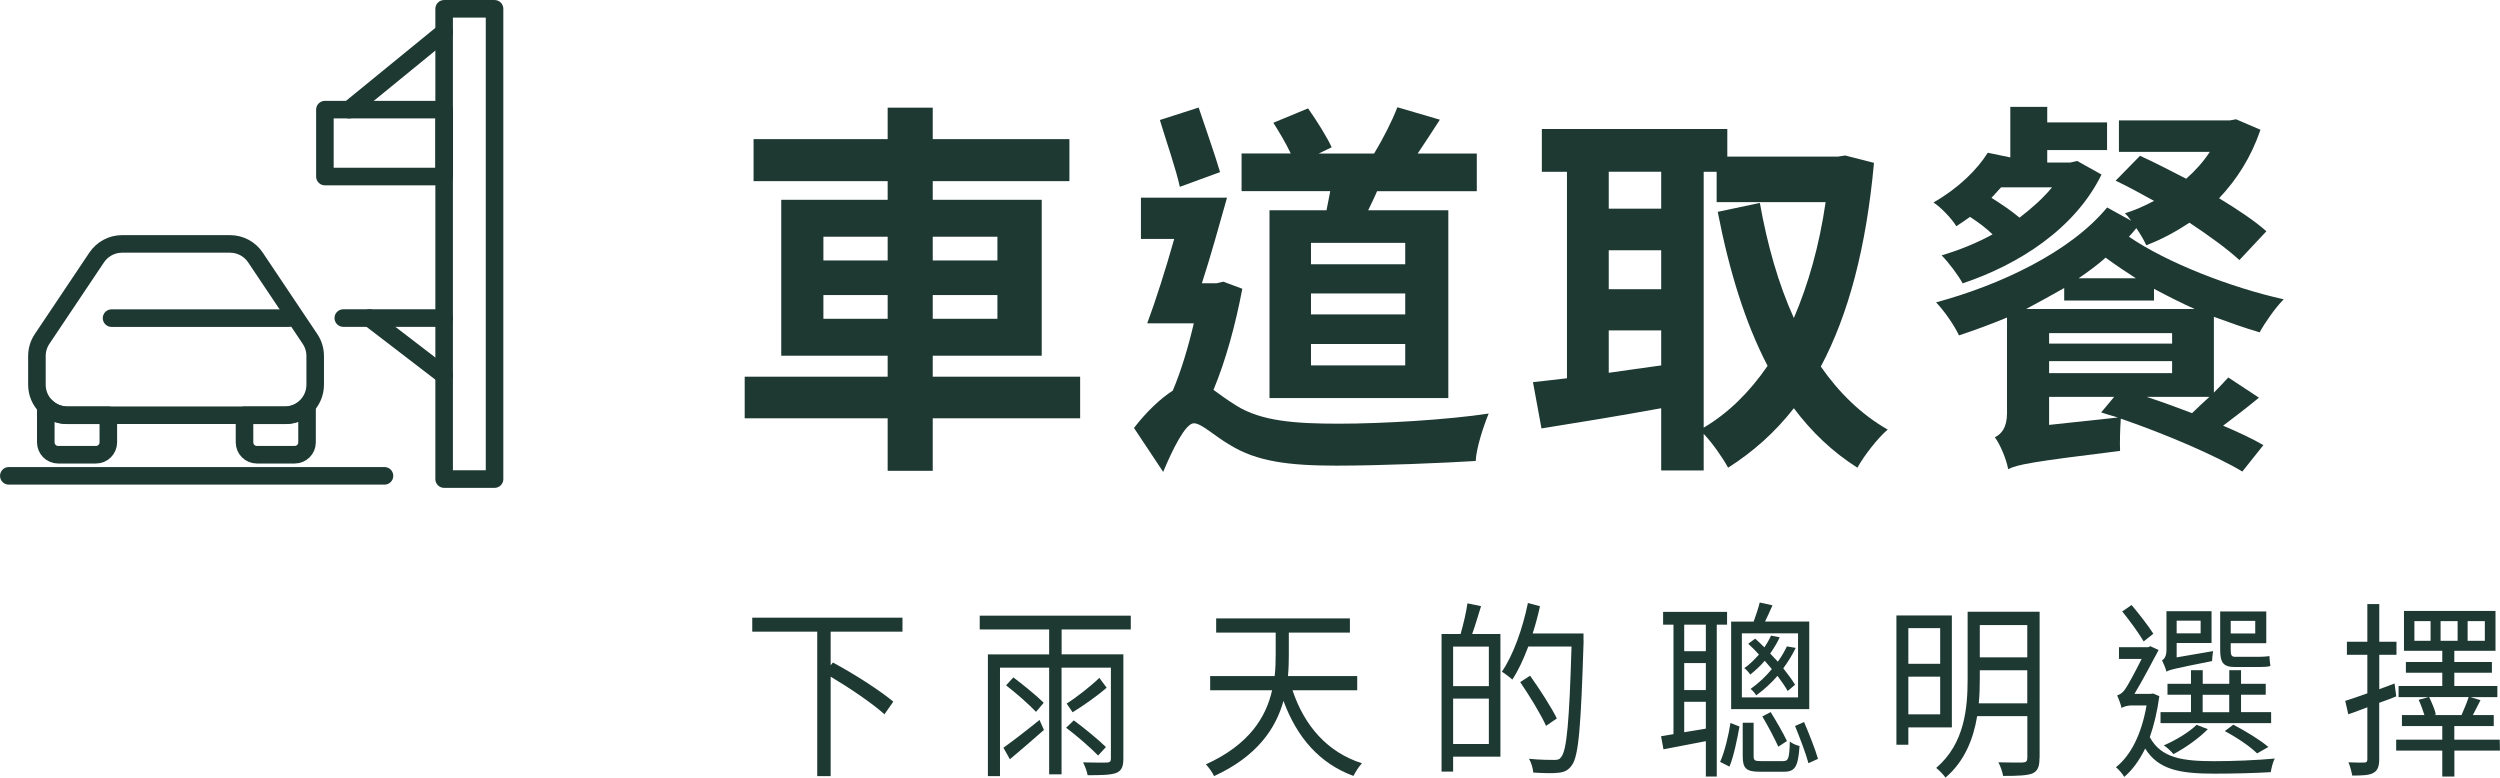
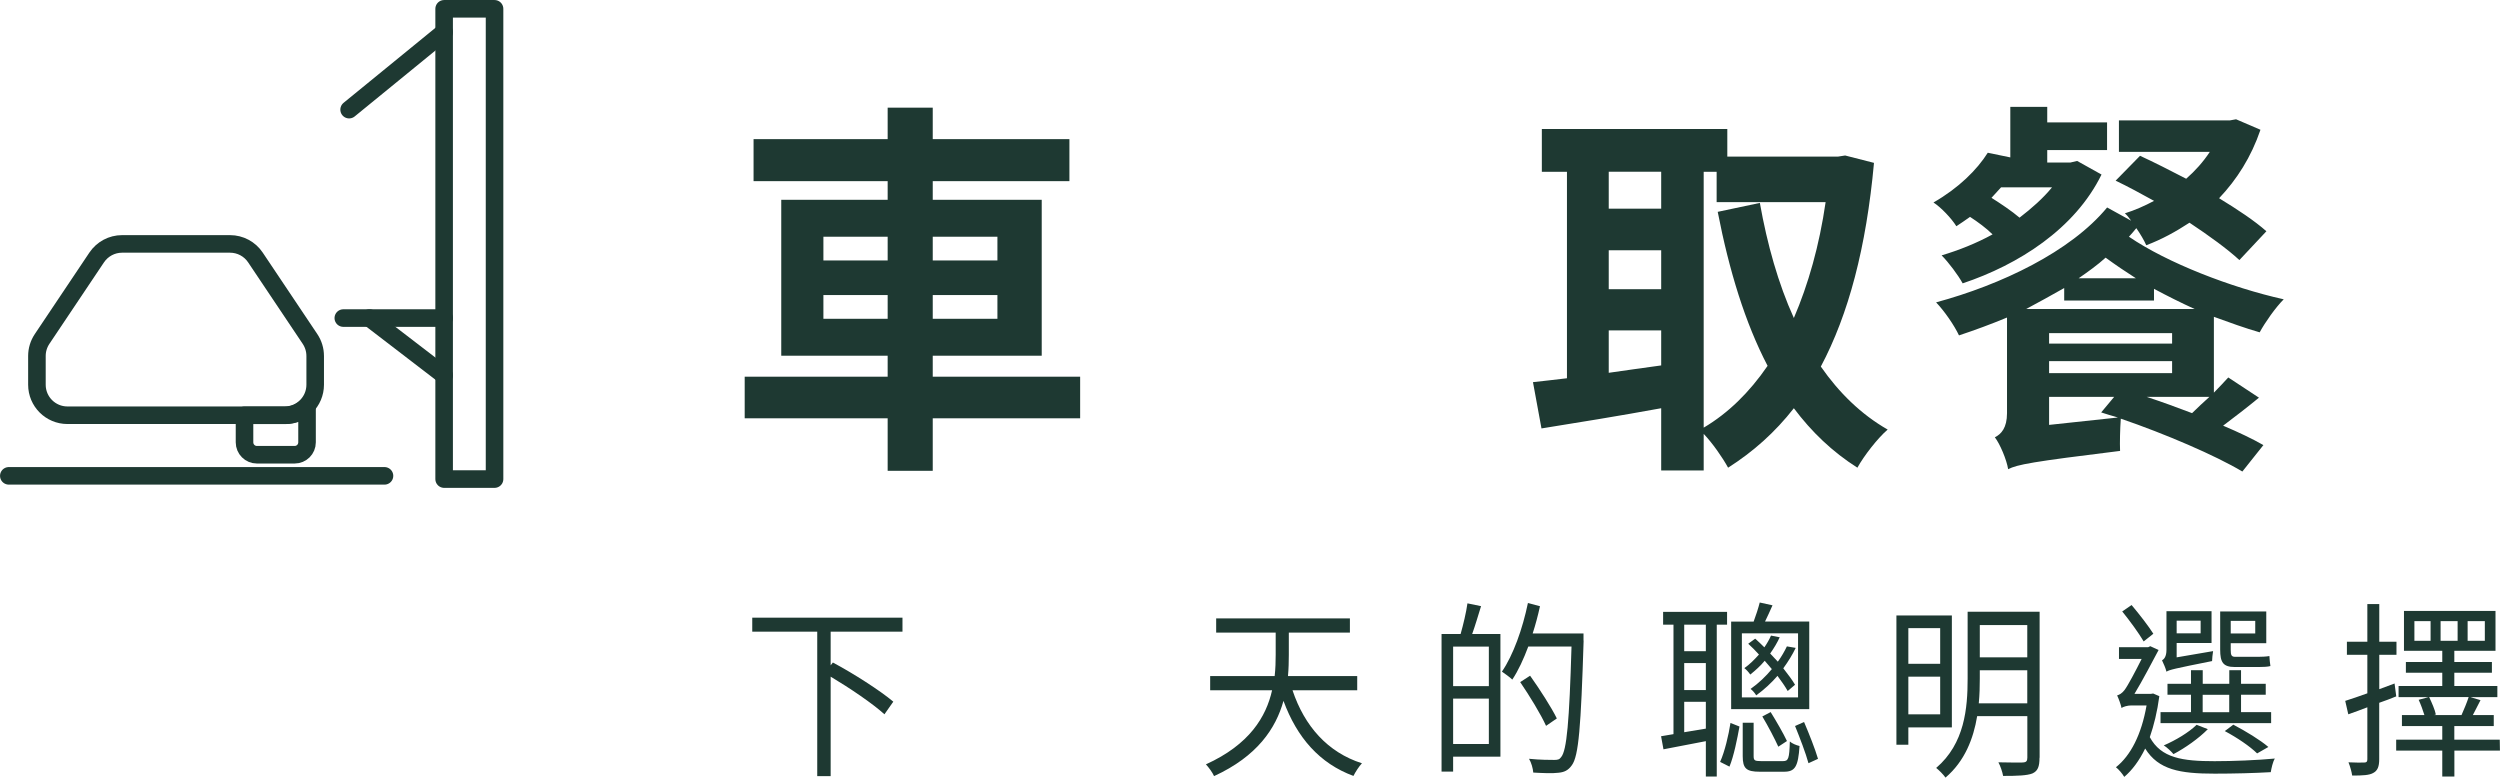
<svg xmlns="http://www.w3.org/2000/svg" id="_圖層_2" data-name="圖層 2" viewBox="0 0 417.05 129.73">
  <defs>
    <style>
      .cls-1 {
        fill: #1e3932;
      }

      .cls-2 {
        fill: none;
        stroke: #1e3932;
        stroke-linecap: round;
        stroke-linejoin: round;
        stroke-width: 2.93px;
      }
    </style>
  </defs>
  <g id="_多元取餐_車道" data-name="多元取餐 車道">
    <g>
      <path class="cls-1" d="m180.19,69.78h-24.59v8.76h-7.52v-8.76h-23.85v-6.94h23.85v-3.5h-17.75v-26.01h17.75v-3.11h-22.37v-7.01h22.37v-5.25h7.52v5.25h22.8v7.01h-22.8v3.11h18.18v26.01h-18.18v3.5h24.59v6.94Zm-42.83-26.33h10.72v-3.96h-10.72v3.96Zm10.72,9.73v-3.96h-10.72v3.96h10.72Zm7.52-13.69v3.96h10.79v-3.96h-10.79Zm10.79,9.73h-10.79v3.96h10.79v-3.96Z" />
-       <path class="cls-1" d="m207.24,48.18c-1.11,5.9-2.77,12-4.81,16.86.92.65,2.1,1.56,3.76,2.59,4.19,2.66,9.98,3.05,17.19,3.05s18.12-.65,24.96-1.69c-.86,2.08-2.09,5.84-2.16,7.91-5.05.32-15.96.78-23.17.78-8.13,0-13.37-.71-17.81-3.44-2.59-1.49-4.75-3.63-6.04-3.63-1.42,0-3.57,4.41-5.12,8.11l-4.87-7.33c2.1-2.72,4.38-4.87,6.47-6.23,1.36-3.18,2.59-7.26,3.51-11.22h-7.77c1.42-3.83,3.08-9.02,4.5-14.08h-5.55v-6.88h14.36c-1.29,4.54-2.71,9.73-4.19,14.27h2.46l1.11-.26,3.14,1.17Zm-10.42-17c-.62-2.92-2.28-7.65-3.33-11.16l6.47-2.08c1.17,3.5,2.71,7.85,3.57,10.77l-6.72,2.46Zm24.47,3.89c.19-1.04.43-2.08.62-3.18h-14.79v-6.29h8.2c-.8-1.69-1.91-3.57-2.9-5.12l5.79-2.4c1.42,2.01,3.14,4.74,3.94,6.49l-2.16,1.04h9.24c1.42-2.33,3.02-5.45,3.88-7.72l7.09,2.08c-1.29,2.01-2.53,3.89-3.7,5.64h9.86v6.29h-16.64c-.49,1.17-.99,2.14-1.48,3.18h13.37v31.33h-29.83v-31.33h9.49Zm13.13,5.45h-15.72v3.57h15.72v-3.57Zm0,8.43h-15.72v3.5h15.72v-3.5Zm0,8.43h-15.72v3.57h15.72v-3.57Z" />
      <path class="cls-1" d="m312.62,27.16c-1.29,14.14-4.25,25.3-8.87,33.99,3.02,4.35,6.72,7.98,11.15,10.51-1.66,1.43-3.94,4.35-5.05,6.36-4.19-2.66-7.64-5.97-10.6-9.92-3.14,4.02-6.78,7.26-10.97,9.92-.92-1.69-2.59-4.09-4.07-5.64v6.1h-7.09v-10.38c-7.09,1.3-14.3,2.46-19.97,3.37l-1.42-7.72c1.66-.19,3.58-.39,5.67-.65V28.66h-4.19v-7.14h30.94v4.61h18.43l1.23-.19,4.81,1.23Zm-44.25,1.49v6.16h8.75v-6.16h-8.75Zm0,19.59h8.75v-6.49h-8.75v6.49Zm0,13.95c2.83-.39,5.79-.84,8.75-1.23v-5.84h-8.75v7.07Zm15.84,9.15c4.07-2.4,7.64-5.9,10.66-10.31-3.76-7.2-6.41-15.89-8.32-25.69l7.03-1.49c1.23,6.94,3.08,13.49,5.67,19.2,2.4-5.58,4.25-12.06,5.3-19.33h-18.18v-5.06h-2.16v42.68Z" />
      <path class="cls-1" d="m350.58,29.11c-4.44,9.08-13.87,15.05-23.17,18.16-.74-1.36-2.34-3.5-3.51-4.67,2.83-.84,5.79-2.01,8.5-3.5-1.05-1.04-2.46-2.08-3.76-2.92-.74.52-1.48,1.04-2.28,1.56-.8-1.3-2.59-3.18-3.82-3.96,4.19-2.4,7.27-5.45,9.06-8.3l3.76.78v-8.43h6.16v2.59h9.98v4.61h-9.98v2.08h3.88l1.11-.26,4.07,2.27Zm22.99,14.27c-1.97-1.82-4.99-4.02-8.32-6.23-2.28,1.49-4.62,2.79-7.21,3.76-.37-.84-.99-1.88-1.66-2.85-.37.45-.8.97-1.23,1.43,6.35,4.35,17.07,8.5,25.82,10.44-1.36,1.36-3.14,3.89-4.01,5.51-2.46-.71-4.99-1.62-7.64-2.59v12.65c.92-.91,1.73-1.82,2.4-2.53l5.12,3.37c-1.97,1.62-4.07,3.24-5.98,4.67,2.59,1.1,4.93,2.21,6.72,3.24l-3.51,4.41c-4.44-2.66-12.88-6.29-20.28-8.82-.12,1.69-.18,4.02-.12,5.38-14.79,1.82-17.13,2.27-18.67,3.05-.25-1.56-1.36-4.22-2.22-5.32,1.05-.52,2.03-1.56,2.03-4.02v-15.96c-2.65,1.1-5.3,2.08-8.01,2.98-.8-1.69-2.4-4.02-3.82-5.51,10.79-2.92,22.43-8.43,28.53-15.83l4.01,2.21c-.37-.52-.74-.97-1.05-1.23,1.66-.52,3.27-1.23,4.87-2.08-2.22-1.23-4.38-2.4-6.41-3.37l4.07-4.15c2.4,1.1,5.05,2.46,7.7,3.83,1.48-1.3,2.83-2.79,3.94-4.48h-15.16v-5.25h18.49l1.05-.19,4.07,1.75c-1.54,4.54-3.94,8.3-6.9,11.42,3.08,1.88,5.92,3.76,7.89,5.51l-4.5,4.8Zm-39.75-12.13c-.55.58-1.05,1.17-1.6,1.75,1.54.97,3.39,2.21,4.68,3.31,2.03-1.56,3.94-3.24,5.42-5.06h-8.5Zm32.29,20.3c-2.28-1.04-4.62-2.21-6.78-3.37v1.95h-14.98v-2.08c-2.03,1.17-4.19,2.33-6.35,3.5h28.1Zm-24.28,5.77h20.52v-1.75h-20.52v1.75Zm0,4.93h20.52v-2.01h-20.52v2.01Zm11.46,7.39c-.99-.26-1.91-.58-2.77-.84l2.16-2.59h-10.85v4.67l11.46-1.23Zm3.02-23.22c-1.73-1.1-3.45-2.27-5.05-3.44-1.36,1.23-2.9,2.33-4.5,3.44h9.55Zm1.79,19.78c2.53.84,5.05,1.75,7.58,2.72.92-.91,1.91-1.82,2.9-2.72h-10.48Z" />
    </g>
    <g>
      <path class="cls-1" d="m138.57,105.38v5.61l.37-.47c3.38,1.8,7.83,4.64,10.08,6.53l-1.48,2.11c-1.93-1.77-5.73-4.35-8.97-6.28v16.59h-2.24v-24.1h-10.84v-2.33h25.06v2.33h-11.98Z" />
-       <path class="cls-1" d="m177.1,105v4.16h10.3v17.35c0,1.39-.28,2.05-1.19,2.43-.91.35-2.5.38-4.77.38-.11-.63-.45-1.55-.77-2.14,1.84.06,3.52.03,4,.03.51-.03.65-.19.65-.69v-15.14h-8.23v17.79h-2.07v-17.79h-8.2v18.1h-2.02v-20.31h10.22v-4.16h-11.58v-2.3h25.2v2.3h-11.55Zm-9.71,19.74c1.5-1.07,3.8-2.84,6.02-4.64l.74,1.67c-1.96,1.73-4,3.47-5.68,4.89l-1.08-1.92Zm1.67-11.73c1.67,1.26,3.92,3.09,5.05,4.23l-1.28,1.51c-1.11-1.17-3.26-3.09-5-4.42l1.22-1.33Zm14.13,13.03c-1.19-1.23-3.49-3.25-5.34-4.64l1.28-1.23c1.79,1.32,4.14,3.25,5.36,4.45l-1.31,1.42Zm1.42-11.32c-1.65,1.45-4.03,3.09-5.68,4.1l-.99-1.45c1.65-1.04,4.06-2.93,5.45-4.29l1.22,1.64Z" />
      <path class="cls-1" d="m215.62,115.16c1.99,5.96,5.85,10.35,11.58,12.17-.48.5-1.11,1.48-1.42,2.11-5.65-2.08-9.42-6.4-11.67-12.52-1.28,4.6-4.37,9.24-11.58,12.55-.26-.6-.91-1.48-1.36-1.96,7.29-3.31,10.05-7.95,11.04-12.36h-10.33v-2.37h10.76c.14-1.23.17-2.46.17-3.56v-3.69h-9.93v-2.37h22.31v2.37h-10.19v3.72c0,1.1-.03,2.33-.14,3.53h11.55v2.37h-10.79Z" />
      <path class="cls-1" d="m247.07,101.12c-.48,1.55-.99,3.28-1.48,4.64h4.71v20.47h-7.89v2.49h-1.93v-22.96h3.18c.43-1.51.94-3.63,1.14-5.11l2.27.47Zm1.3,6.75h-5.96v6.59h5.96v-6.59Zm0,16.24v-7.57h-5.96v7.57h5.96Zm15.81-17.25c-.45,14.38-.82,19.24-1.96,20.79-.62.88-1.28,1.17-2.24,1.26-.99.13-2.61.06-4.2-.03-.06-.69-.31-1.64-.71-2.3,1.84.19,3.55.19,4.2.19.57,0,.88-.06,1.16-.47.94-1.1,1.36-5.9,1.73-18.45h-7.21c-.79,2.11-1.68,4.04-2.67,5.52-.37-.38-1.28-1.01-1.73-1.33,1.9-2.78,3.44-7.13,4.34-11.45l2.01.54c-.34,1.55-.74,3.06-1.22,4.54h8.48v1.2Zm-6.27,14.22c-.85-1.89-2.75-5.01-4.31-7.29l1.65-1.07c1.59,2.24,3.55,5.27,4.46,7.13l-1.79,1.23Z" />
      <path class="cls-1" d="m286.39,104.21v25.33h-1.82v-5.9c-2.53.5-5.05.98-7.07,1.36l-.4-2.18,2.07-.35v-18.26h-1.73v-2.14h10.67v2.14h-1.73Zm-1.82,0h-3.61v4.42h3.61v-4.42Zm-3.61,10.91h3.61v-4.51h-3.61v4.51Zm3.61,6.43v-4.48h-3.61v5.08l3.61-.6Zm2.38,5.55c.77-1.7,1.42-4.48,1.73-6.5l1.5.6c-.37,2.05-.94,4.92-1.67,6.69l-1.56-.79Zm14.87-8.8h-13.03v-14.6h3.75c.37-.98.79-2.27,1.02-3.19l2.13.47c-.43.95-.85,1.92-1.25,2.71h7.38v14.6Zm-1.87-12.65h-9.37v10.69h9.37v-10.69Zm-2.5,21.32c.88,0,1.05-.38,1.13-3.28.37.35,1.08.63,1.62.76-.23,3.44-.74,4.29-2.58,4.29h-4.06c-2.24,0-2.84-.54-2.84-2.59v-5.58h1.82v5.55c0,.73.17.85,1.22.85h3.69Zm.77-11.7c-.43-.76-1.02-1.61-1.7-2.52-1.02,1.17-2.19,2.27-3.55,3.25-.2-.35-.62-.85-.94-1.07,1.39-.98,2.58-2.14,3.55-3.31-.37-.44-.77-.91-1.19-1.39-.68.82-1.51,1.58-2.41,2.3-.23-.35-.68-.85-.99-1.07.94-.66,1.73-1.48,2.44-2.27-.6-.66-1.19-1.26-1.79-1.8l1.16-.85c.51.44,1.02.95,1.53,1.45.46-.66.85-1.36,1.11-1.96l1.45.28c-.4.88-.94,1.8-1.59,2.71.42.44.85.88,1.28,1.36.62-.85,1.14-1.77,1.51-2.55l1.47.25c-.54,1.14-1.25,2.27-2.07,3.41.79,1.01,1.51,1.96,1.96,2.74l-1.22,1.04Zm-1.56,9.3c-.57-1.26-1.7-3.44-2.67-5.05l1.39-.73c.96,1.54,2.16,3.63,2.72,4.83l-1.45.95Zm4.29-4.13c.85,1.99,1.85,4.51,2.33,6.15l-1.59.73c-.45-1.67-1.45-4.26-2.24-6.21l1.5-.66Z" />
      <path class="cls-1" d="m318.35,121.34v2.9h-1.99v-21.57h9.25v18.67h-7.27Zm0-16.56v5.96h5.31v-5.96h-5.31Zm5.31,14.38v-6.28h-5.31v6.28h5.31Zm16.57,7.25c0,1.48-.28,2.21-1.19,2.62-.91.35-2.47.41-4.88.41-.11-.63-.45-1.67-.79-2.27,1.84.06,3.63.03,4.09.03.54-.03.74-.22.74-.79v-6.94h-8.37c-.62,3.75-2.07,7.51-5.28,10.25-.34-.5-1.13-1.29-1.56-1.61,4.77-4.07,5.25-10,5.25-14.89v-11.17h12.01v24.35Zm-2.04-9.08v-5.52h-7.92v1.42c0,1.29-.03,2.68-.17,4.1h8.09Zm-7.92-13.06v5.39h7.92v-5.39h-7.92Z" />
      <path class="cls-1" d="m360.22,116.13c-.34,2.59-.91,4.89-1.59,6.84,1.88,3.5,5.45,4.01,10.81,4.01,3.01,0,7.12-.16,10.05-.44-.34.54-.57,1.61-.68,2.27-2.67.16-6.24.25-9.37.25-5.76,0-9.37-.63-11.58-4.19-.99,2.02-2.16,3.6-3.49,4.73-.29-.5-.96-1.29-1.39-1.61,2.47-1.96,4.26-5.46,5.11-10.31h-2.55c-.62,0-1.39.22-1.62.44-.11-.57-.51-1.64-.74-2.11.4-.13.79-.32,1.25-.92.51-.66,1.87-3.22,2.84-5.17h-3.78v-1.96h4.88l.34-.16,1.39.63c-.96,1.8-2.72,5.17-4.03,7.32h2.75l.37-.06,1.02.44Zm-2.61-9.12c-.77-1.33-2.33-3.47-3.58-5.01l1.56-1.07c1.3,1.54,2.84,3.53,3.63,4.79l-1.62,1.29Zm21.26,13.62h-18.45v-1.83h5.08v-2.9h-3.92v-1.83h3.92v-2.27h1.96v2.27h4.43v-2.27h1.96v2.27h4.12v1.83h-4.12v2.9h5.02v1.83Zm-9.68-12.02c-.08.54-.17,1.26-.17,1.67-6.3,1.26-7.12,1.45-7.61,1.77-.12-.54-.51-1.42-.74-1.89.31-.19.74-.57.74-1.77v-6.43h7.52v5.3h-5.82v2.4l6.07-1.04Zm-.88,13.03c-1.51,1.54-3.8,3.15-5.73,4.16-.37-.44-1.13-1.17-1.62-1.45,2.02-.88,4.14-2.14,5.48-3.44l1.87.73Zm-5.2-18.1v2.11h4v-2.11h-4Zm4.34,15.27h4.43v-2.9h-4.43v2.9Zm5.36-7.54c-1.96,0-2.44-.79-2.44-2.9v-6.37h7.69v5.3h-5.93v1.1c0,.88.11,1.17.74,1.17h3.86c.48,0,1.36-.03,1.85-.13.03.5.09,1.23.17,1.67-.43.13-1.22.16-1.96.16h-3.97Zm3.72,14.41c-1.19-1.17-3.32-2.62-5.39-3.72l1.42-1.07c2.1,1.1,4.48,2.55,5.85,3.72l-1.87,1.07Zm-4.4-22.11v2.11h4.09v-2.11h-4.09Z" />
      <path class="cls-1" d="m399.74,116.17c-.96.38-1.9.76-2.84,1.07v9.4c0,1.29-.29,1.92-.99,2.3-.65.38-1.73.44-3.52.44-.08-.6-.34-1.54-.62-2.21,1.22.06,2.36.06,2.67.03.34,0,.48-.13.48-.54v-8.67c-1.11.44-2.19.82-3.18,1.17l-.51-2.24c1.02-.32,2.3-.76,3.69-1.26v-6.43h-3.41v-2.18h3.41v-6.28h1.99v6.28h2.87v2.18h-2.87v5.74l2.55-.95.28,2.14Zm17.31,9.05h-7.61v4.32h-2.02v-4.32h-7.69v-1.83h7.69v-2.27h-6.73v-1.83h3.75c-.23-.76-.6-1.77-.96-2.55l1.62-.44h-4.97v-1.86h7.29v-2.21h-6.07v-1.8h6.07v-1.86h-6.39v-6.65h15.27v6.65h-6.87v1.86h6.27v1.8h-6.27v2.21h7.18v1.86h-4.48l1.67.5c-.43.85-.88,1.73-1.28,2.49h3.49v1.83h-6.58v2.27h7.58l.03,1.83Zm-11.58-21.6h-2.7v3.28h2.7v-3.28Zm-.23,12.68c.43.92.96,2.11,1.11,2.9l-.29.09h4.57c.4-.91.91-2.11,1.19-3h-6.58Zm1.9-9.4h2.84v-3.28h-2.84v3.28Zm4.51,0h2.87v-3.28h-2.87v3.28Z" />
    </g>
    <g>
      <line class="cls-2" x1="1.47" y1="79.38" x2="64.14" y2="79.38" />
      <rect class="cls-2" x="74.09" y="1.47" width="8.41" height="78.45" />
-       <rect class="cls-2" x="54.2" y="18.29" width="19.9" height="11.16" />
      <line class="cls-2" x1="74.09" y1="5.35" x2="58.24" y2="18.29" />
      <line class="cls-2" x1="74.09" y1="62.61" x2="61.64" y2="53.06" />
      <line class="cls-2" x1="74.09" y1="53.06" x2="57.27" y2="53.06" />
-       <line class="cls-2" x1="18.61" y1="53.07" x2="48.21" y2="53.07" />
      <path class="cls-2" d="m52.58,59.38v4.8c0,2.81-2.28,5.09-5.09,5.09H11.25c-1.41,0-2.68-.57-3.6-1.49-.92-.92-1.49-2.19-1.49-3.6v-4.8c0-1.01.3-1.99.86-2.83l9.11-13.6c.95-1.41,2.53-2.26,4.23-2.26h18.02c1.7,0,3.29.85,4.23,2.26l9.11,13.6c.56.84.86,1.82.86,2.83Z" />
-       <path class="cls-2" d="m18.07,69.28v4.51c0,1.14-.92,2.07-2.07,2.07h-6.29c-1.14,0-2.07-.92-2.07-2.07v-6c.92.92,2.19,1.49,3.6,1.49h6.82Z" />
      <path class="cls-2" d="m40.79,69.28v4.51c0,1.14.92,2.07,2.07,2.07h6.29c1.14,0,2.07-.92,2.07-2.07v-6c-.92.92-2.19,1.49-3.6,1.49h-6.82Z" />
    </g>
  </g>
</svg>